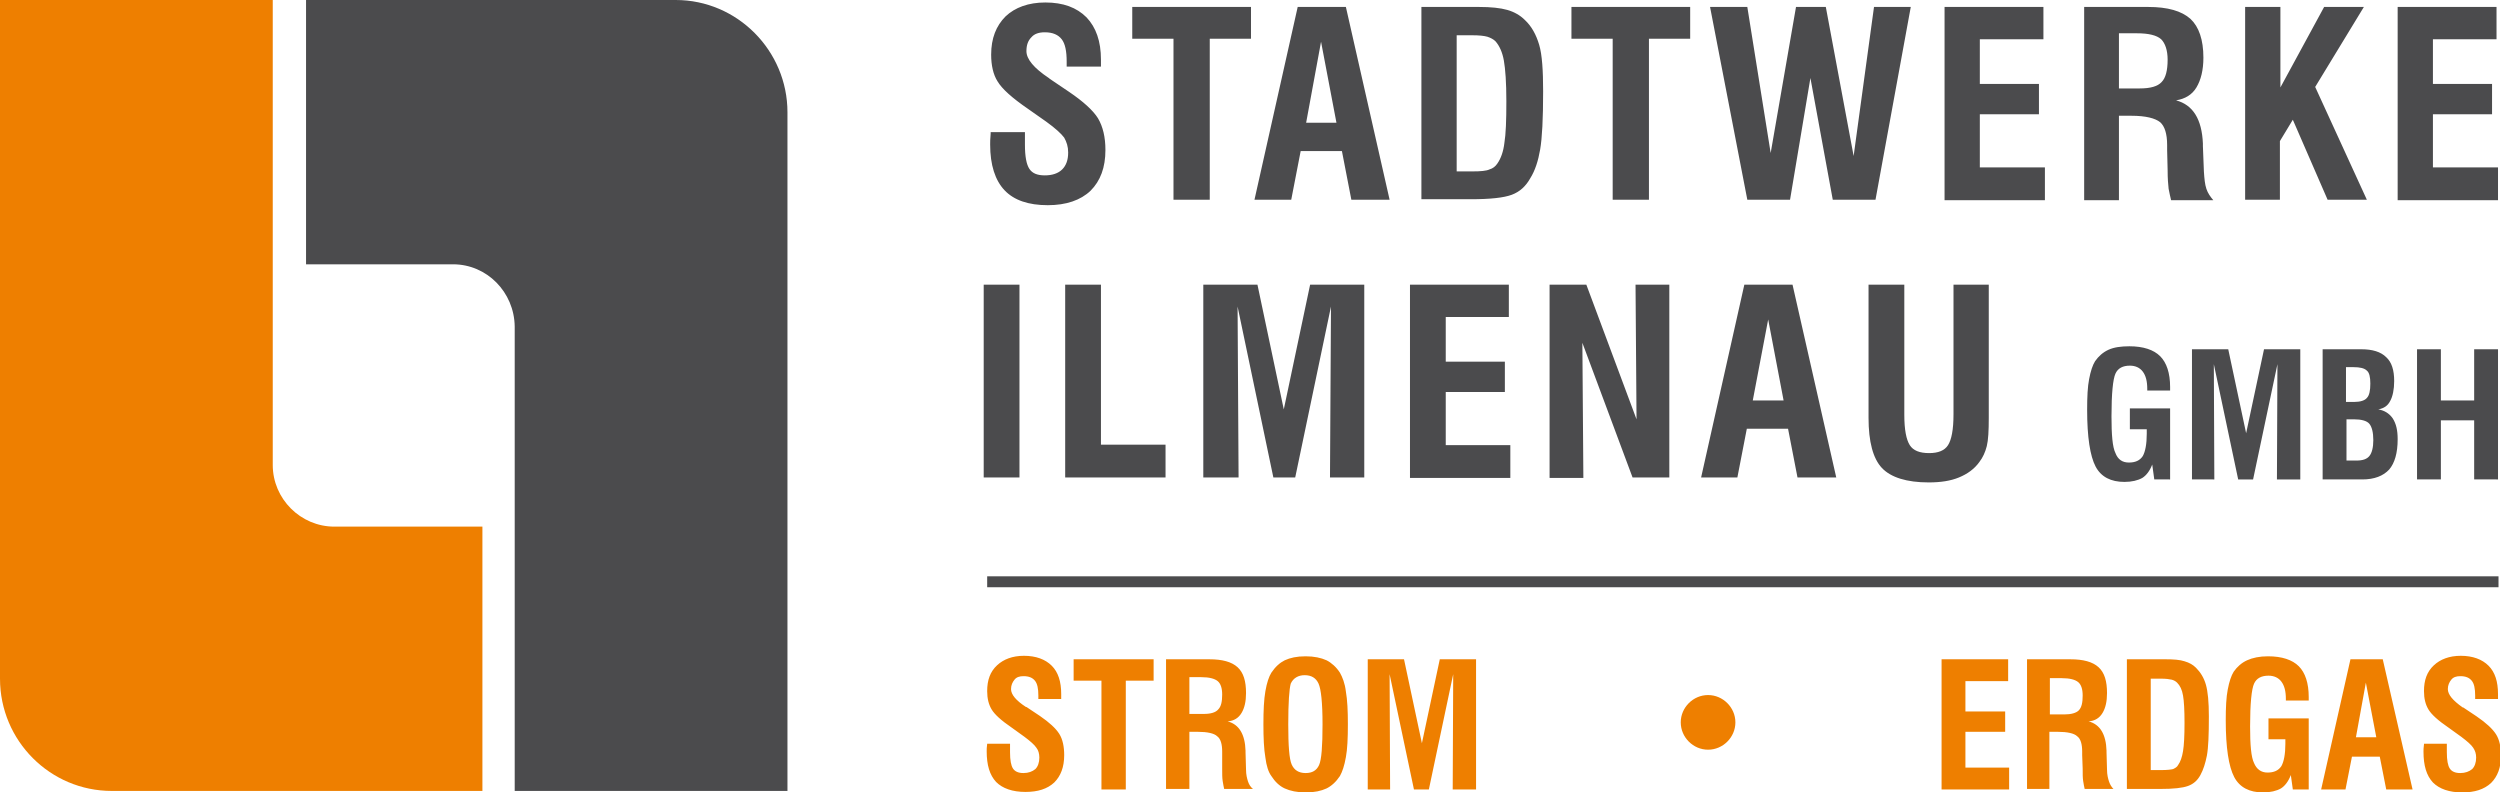
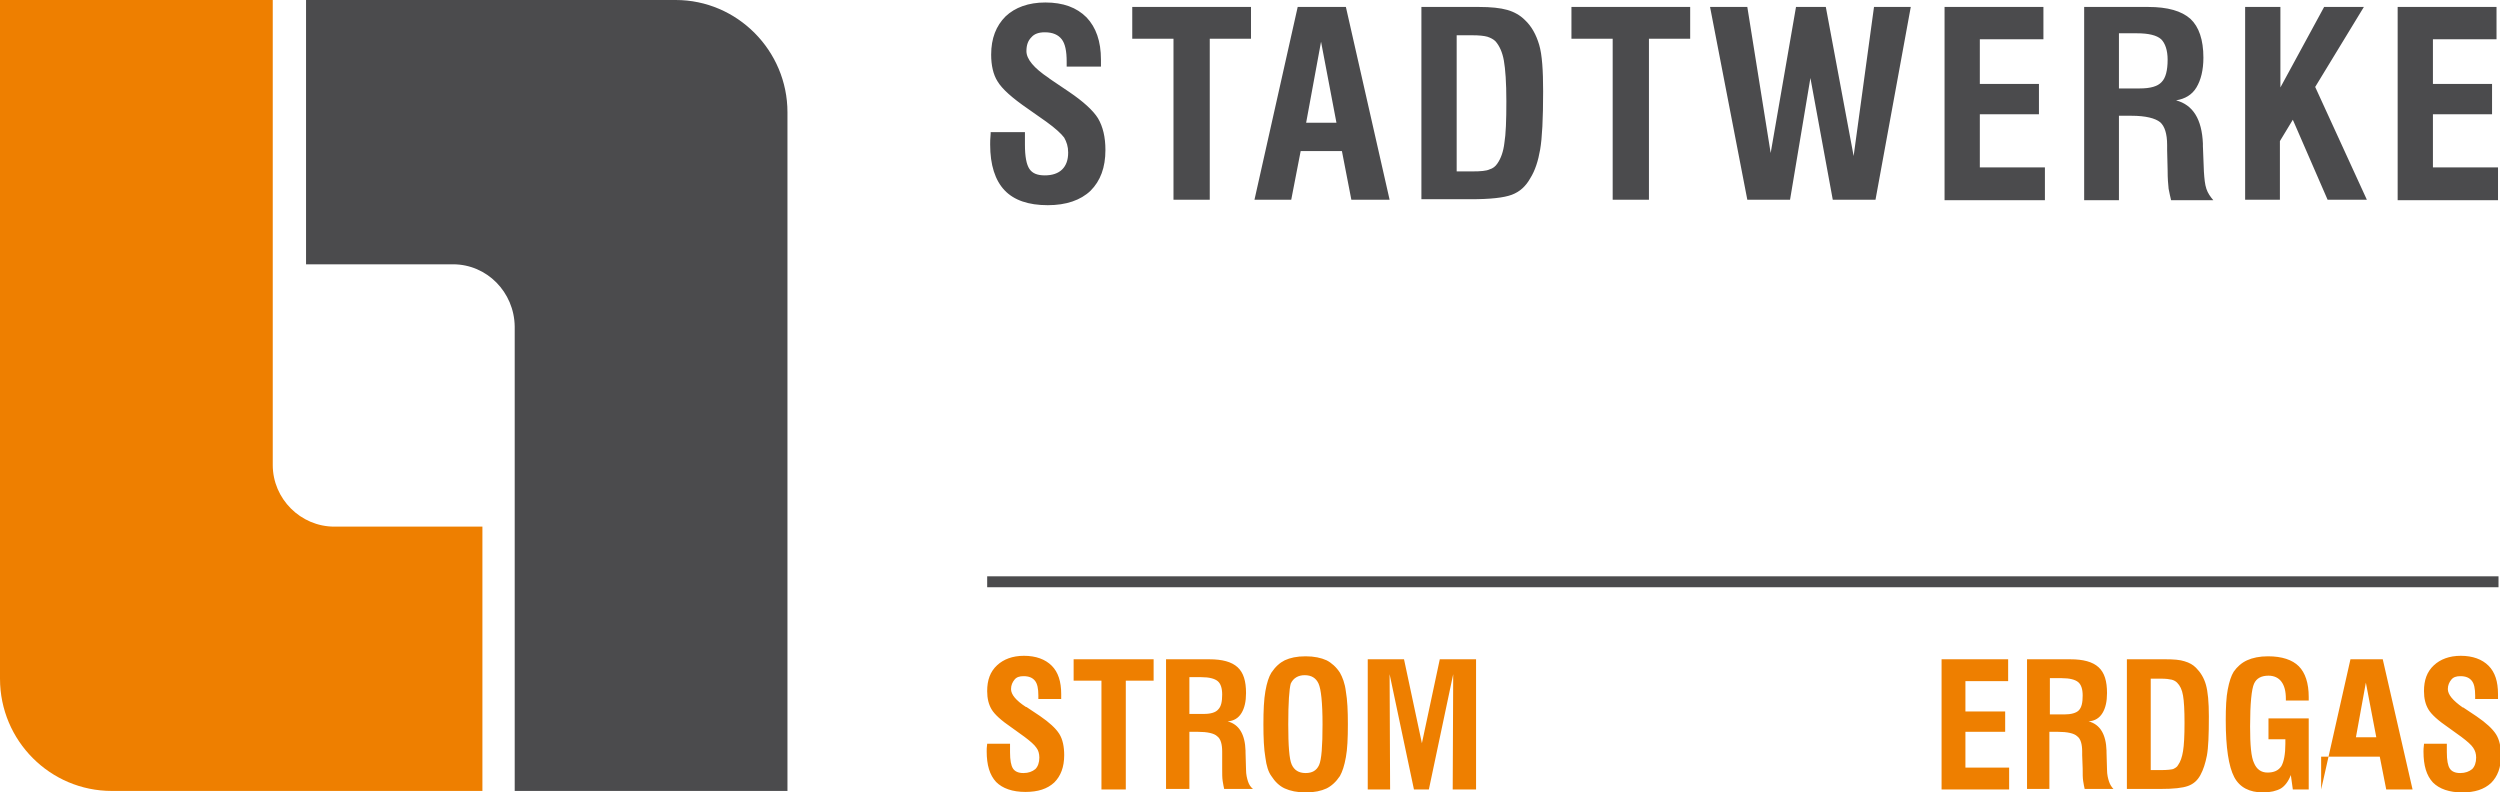
<svg xmlns="http://www.w3.org/2000/svg" version="1.1" id="Ebene_1" x="0px" y="0px" width="503.2px" height="159.5px" viewBox="0 0 503.2 159.5" enable-background="new 0 0 503.2 159.5" xml:space="preserve">
  <g>
    <path fill-rule="evenodd" clip-rule="evenodd" fill="#EE7F00" d="M67.3,106l29.8,0v53.2H22.5C10.1,159.2,0,149.1,0,136.6V0h54.9   v93.6C54.9,100.4,60.5,106,67.3,106L67.3,106z" />
    <path fill-rule="evenodd" clip-rule="evenodd" fill="#4B4B4D" d="M91.2,53.2l-29.6,0V0H136c12.4,0,22.5,10.2,22.5,22.6l0,136.6   h-54.9V65.7C103.5,58.8,98,53.2,91.2,53.2L91.2,53.2z" />
    <path fill-rule="evenodd" clip-rule="evenodd" fill="#4B4B4D" d="M199.1,26.6h7.2v2.5c0,2.4,0.3,4,0.9,4.9c0.6,0.9,1.6,1.3,3.1,1.3   c1.5,0,2.7-0.4,3.5-1.2c0.8-0.8,1.2-1.9,1.2-3.4c0-1.2-0.3-2.1-0.8-3c-0.6-0.8-1.8-1.9-3.6-3.2l-3.7-2.6c-3.2-2.2-5.2-4-6.1-5.5   c-0.9-1.4-1.3-3.3-1.3-5.4c0-3.3,1-5.8,2.9-7.7c1.9-1.8,4.6-2.8,8-2.8c3.6,0,6.3,1,8.3,3c1.9,2,2.9,4.8,2.9,8.5c0,0.4,0,0.7,0,0.9   c0,0.2,0,0.4,0,0.5h-6.9v-1c0-2.1-0.3-3.6-1-4.5c-0.7-0.9-1.8-1.4-3.4-1.4c-1.2,0-2.1,0.3-2.7,1c-0.7,0.7-1,1.6-1,2.8   c0,1.6,1.5,3.4,4.5,5.4c0,0,0.1,0,0.1,0.1l4,2.7c2.8,1.9,4.8,3.7,5.8,5.3c1,1.7,1.5,3.8,1.5,6.4c0,3.5-1,6.2-3,8.2   c-2,1.9-4.9,2.9-8.6,2.9c-3.9,0-6.8-1-8.7-3c-1.9-2-2.9-5.1-2.9-9.2c0-0.4,0-1.2,0.1-2.2V26.6L199.1,26.6z M236.2,40.2V7.8h-8.3   V1.4h23.9v6.4h-8.3v32.4H236.2L236.2,40.2z M262.9,24.7h6.1l-3.1-16.3L262.9,24.7L262.9,24.7z M252.5,40.2l8.7-38.8h9.7l8.8,38.8   H272l-1.9-9.8h-8.3l-1.9,9.8H252.5L252.5,40.2z M293.2,34.5h3.2c1.6,0,2.8-0.1,3.4-0.4c0.7-0.2,1.2-0.6,1.6-1.2   c0.7-1,1.2-2.4,1.4-4.1c0.3-1.8,0.4-4.6,0.4-8.4c0-3.8-0.2-6.5-0.5-8.2c-0.3-1.7-0.9-3-1.7-3.9c-0.4-0.4-1-0.7-1.6-0.9   c-0.7-0.2-1.7-0.3-3.1-0.3h-3.1V34.5L293.2,34.5z M286.1,40.2V1.4h11.6c2.4,0,4.3,0.2,5.7,0.6c1.4,0.4,2.6,1.1,3.5,2   c1.4,1.3,2.3,3,2.9,5c0.6,2,0.8,5.2,0.8,9.4c0,5.5-0.2,9.4-0.6,11.7c-0.4,2.3-1,4.2-2,5.8c-0.9,1.6-2.1,2.7-3.7,3.3   c-1.6,0.6-4.3,0.9-8.3,0.9H286.1L286.1,40.2z M324.6,40.2V7.8h-8.3V1.4h23.9v6.4h-8.3v32.4H324.6L324.6,40.2z M351.7,40.2   l-7.5-38.8h7.5l4.7,29.4l5.1-29.4h6l5.6,30l4.1-30h7.4l-7.1,38.8h-8.6l-4.5-24.5l-4.1,24.5H351.7L351.7,40.2z M391.4,40.2V1.4h19.9   v6.5h-12.8v9h11.9V23h-11.9v10.7h13.1v6.6H391.4L391.4,40.2z M426.5,17.8h4.2c2.1,0,3.6-0.4,4.4-1.3c0.8-0.8,1.2-2.3,1.2-4.5   c0-1.9-0.5-3.3-1.3-4.1c-0.9-0.8-2.5-1.2-4.9-1.2h-3.6V17.8L426.5,17.8z M419.5,40.2V1.4h12.9c3.9,0,6.7,0.8,8.5,2.4   c1.7,1.6,2.6,4.2,2.6,7.8c0,2.5-0.5,4.5-1.4,6c-0.9,1.5-2.3,2.3-4.1,2.6c3.4,0.9,5.2,3.8,5.4,8.7c0,0.2,0,0.4,0,0.5l0.2,5.1   c0.1,1.5,0.2,2.6,0.5,3.5c0.3,0.9,0.8,1.6,1.4,2.3H437c-0.2-0.7-0.3-1.4-0.5-2.3c-0.1-0.9-0.2-2.1-0.2-3.7l-0.1-4.1v-1   c0-2.3-0.5-3.8-1.4-4.6c-1-0.8-2.9-1.3-5.8-1.3h-2.5v17H419.5L419.5,40.2z M451.9,40.2V1.4h7.1v16.2l8.8-16.2h8L466,17.5l10.4,22.7   h-7.9l-7-16.1l-2.6,4.3v11.8H451.9L451.9,40.2z M482.6,40.2V1.4h19.9v6.5h-12.8v9h11.9V23h-11.9v10.7h13.1v6.6H482.6L482.6,40.2z" />
-     <path fill-rule="evenodd" clip-rule="evenodd" fill="#4B4B4D" d="M198,96.1V57.3h7.2v38.8H198L198,96.1z M214.4,96.1V57.3h7.2v32.2   h13v6.6H214.4L214.4,96.1z M242.2,96.1V57.3h10.9l5.3,25.1l5.3-25.1h10.9v38.8h-6.9l0.2-34.4l-7.2,34.4h-4.4l-7.2-34.4l0.2,34.4   H242.2L242.2,96.1z M283.8,96.1V57.3h19.9v6.5H291v9h11.9v6.1H291v10.7H304v6.6H283.8L283.8,96.1z M311.9,96.1V57.3h7.4l10.1,27.1   l-0.2-27.1h6.8v38.8h-7.4L318.5,69l0.2,27.2H311.9L311.9,96.1z M352.8,80.6h6.2l-3.1-16.3L352.8,80.6L352.8,80.6z M342.4,96.1   l8.7-38.8h9.7l8.8,38.8h-7.8l-1.9-9.8h-8.3l-1.9,9.8H342.4L342.4,96.1z M376.1,57.3h7.2v26.2c0,3,0.4,5,1.1,6.1   c0.7,1.1,2,1.6,3.9,1.6c1.8,0,3.1-0.5,3.8-1.6c0.7-1.1,1.1-3.1,1.1-6.2V57.3h7.1v26.8c0,2.6-0.1,4.5-0.4,5.7   c-0.3,1.2-0.8,2.3-1.5,3.2c-1,1.4-2.4,2.4-4.1,3.1c-1.7,0.7-3.7,1-6.1,1c-4.4,0-7.6-1-9.4-2.9c-1.8-1.9-2.7-5.3-2.7-10.1V57.3   L376.1,57.3z" />
-     <path fill-rule="evenodd" clip-rule="evenodd" fill="#4B4B4D" d="M433.6,96.4l-0.4-2.9c-0.5,1.3-1.2,2.2-2,2.7   c-0.9,0.5-2.1,0.8-3.6,0.8c-2.7,0-4.7-1-5.8-3.1c-1.1-2.1-1.7-5.9-1.7-11.4c0-2.6,0.1-4.7,0.4-6.2c0.3-1.6,0.7-2.8,1.2-3.6   c0.7-1,1.6-1.8,2.7-2.3c1.1-0.5,2.5-0.7,4.2-0.7c2.8,0,4.9,0.7,6.2,2c1.3,1.3,2,3.4,2,6.2v0.7h-4.6v-0.3c0-1.6-0.3-2.7-0.9-3.5   c-0.6-0.8-1.5-1.2-2.6-1.2c-1.4,0-2.4,0.5-2.9,1.6c-0.5,1.1-0.8,4-0.8,8.6c0,3.7,0.2,6.2,0.8,7.4c0.5,1.3,1.4,1.9,2.7,1.9   c1.3,0,2.2-0.4,2.8-1.3c0.5-0.9,0.8-2.4,0.8-4.5v-0.9h-3.4v-4.2h8.1v14.3H433.6L433.6,96.4z M441.2,96.4V70.3h7.3l3.6,16.9   l3.6-16.9h7.3v26.2h-4.7l0.1-23.2l-4.9,23.2h-3l-4.9-23.2l0.1,23.2H441.2L441.2,96.4z M472.3,92.7h2c1.3,0,2.1-0.3,2.6-0.9   c0.5-0.6,0.8-1.7,0.8-3.2c0-1.6-0.3-2.7-0.8-3.3c-0.5-0.6-1.6-0.9-3.1-0.9h-1.5V92.7L472.3,92.7z M472.3,80.9h1.6   c1.2,0,2.1-0.3,2.5-0.8c0.5-0.5,0.7-1.5,0.7-2.9c0-1.3-0.2-2.2-0.7-2.6c-0.5-0.5-1.4-0.7-2.7-0.7h-1.5V80.9L472.3,80.9z    M467.5,96.4V70.3h7.8c2.2,0,3.9,0.5,5,1.6c1.1,1,1.6,2.6,1.6,4.8c0,1.7-0.3,3.1-0.8,4c-0.5,1-1.3,1.5-2.4,1.7   c1.2,0.2,2.2,0.8,2.9,1.8c0.7,1.1,1,2.4,1,4.2c0,2.8-0.6,4.8-1.7,6.1c-1.2,1.3-3,2-5.4,2H467.5L467.5,96.4z M486.5,96.4V70.3h4.8   v10.3h6.7V70.3h4.8v26.2H498V84.6h-6.7v11.9H486.5L486.5,96.4z" />
    <path fill-rule="evenodd" clip-rule="evenodd" fill="#EE7F00" d="M198.4,149.7h4.9v1.7c0,1.6,0.2,2.7,0.6,3.3   c0.4,0.6,1.1,0.9,2.1,0.9c1,0,1.8-0.3,2.4-0.8c0.5-0.5,0.8-1.3,0.8-2.3c0-0.8-0.2-1.5-0.6-2c-0.4-0.6-1.2-1.3-2.4-2.2l-2.5-1.8   c-2.2-1.5-3.5-2.7-4.1-3.7c-0.6-1-0.9-2.2-0.9-3.7c0-2.2,0.6-3.9,2-5.2c1.3-1.2,3.1-1.9,5.4-1.9c2.4,0,4.3,0.7,5.6,2   c1.3,1.3,1.9,3.2,1.9,5.7c0,0.2,0,0.4,0,0.6c0,0.1,0,0.3,0,0.4h-4.6V140c0-1.4-0.2-2.4-0.7-3c-0.5-0.6-1.2-0.9-2.3-0.9   c-0.8,0-1.4,0.2-1.8,0.7c-0.4,0.5-0.7,1.1-0.7,1.9c0,1.1,1,2.3,3,3.6c0,0,0,0,0.1,0l2.7,1.8c1.9,1.3,3.2,2.5,3.9,3.6   c0.7,1.1,1,2.6,1,4.3c0,2.4-0.7,4.2-2,5.5c-1.4,1.3-3.3,1.9-5.8,1.9c-2.6,0-4.6-0.7-5.9-2c-1.3-1.4-1.9-3.4-1.9-6.2   c0-0.3,0-0.8,0.1-1.5V149.7L198.4,149.7z M221.7,158.9V137h-5.6v-4.3h16.1v4.3h-5.6v21.9H221.7L221.7,158.9z M239.5,143.7h2.8   c1.4,0,2.4-0.3,2.9-0.9c0.6-0.6,0.8-1.6,0.8-3c0-1.3-0.3-2.2-0.9-2.7c-0.6-0.5-1.7-0.8-3.3-0.8h-2.4V143.7L239.5,143.7z    M234.7,158.9v-26.2h8.7c2.6,0,4.5,0.5,5.7,1.6c1.2,1.1,1.7,2.8,1.7,5.2c0,1.7-0.3,3-0.9,4c-0.6,1-1.5,1.6-2.8,1.7   c2.3,0.6,3.5,2.6,3.6,5.9c0,0.1,0,0.3,0,0.3l0.1,3.5c0,1,0.2,1.8,0.4,2.4c0.2,0.6,0.5,1.1,1,1.5h-5.8c-0.1-0.4-0.2-1-0.3-1.6   c-0.1-0.6-0.1-1.4-0.1-2.5L246,152v-0.7c0-1.5-0.3-2.6-1-3.1c-0.6-0.6-2-0.9-3.9-0.9h-1.7v11.5H234.7L234.7,158.9z M259.3,145.8   c0,4.3,0.2,7,0.7,8.1c0.5,1.1,1.4,1.7,2.8,1.7c1.3,0,2.2-0.5,2.7-1.6c0.5-1.1,0.7-3.8,0.7-8.2c0-4.4-0.3-7.1-0.8-8.2   c-0.5-1.1-1.4-1.7-2.8-1.7c-1.3,0-2.3,0.6-2.8,1.7C259.5,138.7,259.3,141.4,259.3,145.8L259.3,145.8z M254.3,145.8   c0-2.8,0.1-5,0.4-6.7c0.3-1.7,0.7-2.9,1.2-3.7c0.8-1.2,1.7-2,2.7-2.5c1.1-0.5,2.4-0.8,4.2-0.8c1.7,0,3.1,0.3,4.2,0.8   c1,0.5,2,1.4,2.7,2.5c0.5,0.9,1,2.1,1.2,3.8c0.3,1.7,0.4,3.9,0.4,6.6c0,2.8-0.1,5-0.4,6.6c-0.3,1.7-0.7,2.9-1.2,3.8   c-0.8,1.2-1.7,2-2.7,2.5c-1.1,0.5-2.4,0.8-4.2,0.8c-1.7,0-3.1-0.3-4.2-0.8c-1.1-0.5-2-1.4-2.7-2.5c-0.6-0.8-1-2.1-1.2-3.7   C254.4,150.8,254.3,148.5,254.3,145.8L254.3,145.8z M275.3,158.9v-26.2h7.3l3.6,16.9l3.6-16.9h7.3v26.2h-4.7l0.1-23.2l-4.9,23.2h-3   l-4.9-23.2l0.1,23.2H275.3L275.3,158.9z" />
-     <path fill-rule="evenodd" clip-rule="evenodd" fill="#EE7F00" d="M390.8,158.9v-26.2h13.4v4.4h-8.6v6.1h8v4.1h-8v7.2h8.8v4.4H390.8   L390.8,158.9z M412.7,143.8h2.8c1.4,0,2.4-0.3,2.9-0.8c0.6-0.6,0.8-1.6,0.8-3c0-1.3-0.3-2.2-0.9-2.7c-0.6-0.5-1.7-0.8-3.3-0.8h-2.4   V143.8L412.7,143.8z M408,158.9v-26.2h8.7c2.6,0,4.5,0.5,5.7,1.6c1.2,1.1,1.7,2.8,1.7,5.2c0,1.7-0.3,3-0.9,4   c-0.6,1-1.5,1.6-2.8,1.7c2.3,0.6,3.5,2.6,3.6,5.9c0,0.1,0,0.3,0,0.3l0.1,3.5c0,1,0.2,1.8,0.4,2.4c0.2,0.6,0.5,1.1,0.9,1.5h-5.8   c-0.1-0.4-0.2-1-0.3-1.6c-0.1-0.6-0.1-1.4-0.1-2.5l-0.1-2.7v-0.7c0-1.5-0.3-2.6-1-3.1c-0.6-0.6-2-0.9-3.9-0.9h-1.7v11.5H408   L408,158.9z M432.9,155h2.2c1.1,0,1.9-0.1,2.3-0.2c0.4-0.2,0.8-0.4,1-0.8c0.5-0.7,0.8-1.6,1-2.8c0.2-1.2,0.3-3.1,0.3-5.7   c0-2.5-0.1-4.4-0.3-5.5c-0.2-1.2-0.6-2-1.2-2.6c-0.3-0.3-0.7-0.5-1.1-0.6c-0.4-0.1-1.2-0.2-2.1-0.2h-2.1V155L432.9,155z    M428.1,158.9v-26.2h7.8c1.6,0,2.9,0.1,3.8,0.4c1,0.3,1.7,0.7,2.3,1.3c0.9,0.9,1.6,2,2,3.4c0.4,1.4,0.6,3.5,0.6,6.4   c0,3.7-0.1,6.3-0.4,7.9c-0.3,1.5-0.7,2.8-1.3,3.9c-0.6,1.1-1.4,1.8-2.5,2.2c-1.1,0.4-2.9,0.6-5.6,0.6H428.1L428.1,158.9z    M461.5,158.9l-0.4-2.9c-0.5,1.3-1.2,2.2-2,2.7c-0.9,0.5-2.1,0.8-3.6,0.8c-2.7,0-4.7-1-5.8-3.1c-1.1-2.1-1.7-5.9-1.7-11.4   c0-2.6,0.1-4.7,0.4-6.2c0.3-1.6,0.7-2.8,1.2-3.6c0.7-1,1.6-1.8,2.7-2.3c1.1-0.5,2.5-0.8,4.2-0.8c2.8,0,4.9,0.7,6.2,2   c1.3,1.3,2,3.4,2,6.2v0.7h-4.6v-0.3c0-1.6-0.3-2.7-0.9-3.5c-0.6-0.8-1.5-1.2-2.6-1.2c-1.4,0-2.4,0.5-2.9,1.6   c-0.5,1.1-0.8,4-0.8,8.6c0,3.7,0.2,6.2,0.8,7.4c0.5,1.2,1.4,1.9,2.7,1.9c1.3,0,2.2-0.4,2.8-1.3c0.5-0.9,0.8-2.4,0.8-4.5v-0.9h-3.4   v-4.2h8.1v14.3H461.5L461.5,158.9z M474.2,148.4h4.1l-2.1-11L474.2,148.4L474.2,148.4z M467.2,158.9l5.9-26.2h6.5l6,26.2h-5.3   l-1.3-6.6h-5.6l-1.3,6.6H467.2L467.2,158.9z M487.6,149.7h4.9v1.7c0,1.6,0.2,2.7,0.6,3.3c0.4,0.6,1.1,0.9,2.1,0.9   c1,0,1.8-0.3,2.4-0.8c0.5-0.5,0.8-1.3,0.8-2.3c0-0.8-0.2-1.4-0.6-2c-0.4-0.6-1.2-1.3-2.4-2.2l-2.5-1.8c-2.2-1.5-3.5-2.7-4.1-3.7   c-0.6-1-0.9-2.2-0.9-3.7c0-2.2,0.6-3.9,2-5.2c1.3-1.2,3.1-1.9,5.4-1.9c2.4,0,4.3,0.7,5.6,2c1.3,1.3,1.9,3.2,1.9,5.7   c0,0.2,0,0.4,0,0.6c0,0.1,0,0.3,0,0.4h-4.6V140c0-1.4-0.2-2.4-0.7-3c-0.5-0.6-1.2-0.9-2.3-0.9c-0.8,0-1.4,0.2-1.8,0.7   c-0.4,0.5-0.7,1.1-0.7,1.9c0,1.1,1,2.3,3,3.7c0,0,0,0,0.1,0l2.7,1.8c1.9,1.3,3.2,2.5,3.9,3.6c0.7,1.1,1,2.6,1,4.3   c0,2.4-0.7,4.2-2,5.5c-1.4,1.3-3.3,1.9-5.8,1.9c-2.6,0-4.6-0.7-5.9-2c-1.3-1.4-1.9-3.4-1.9-6.2c0-0.3,0-0.8,0.1-1.5V149.7   L487.6,149.7z" />
+     <path fill-rule="evenodd" clip-rule="evenodd" fill="#EE7F00" d="M390.8,158.9v-26.2h13.4v4.4h-8.6v6.1h8v4.1h-8v7.2h8.8v4.4H390.8   L390.8,158.9z M412.7,143.8h2.8c1.4,0,2.4-0.3,2.9-0.8c0.6-0.6,0.8-1.6,0.8-3c0-1.3-0.3-2.2-0.9-2.7c-0.6-0.5-1.7-0.8-3.3-0.8h-2.4   V143.8L412.7,143.8z M408,158.9v-26.2h8.7c2.6,0,4.5,0.5,5.7,1.6c1.2,1.1,1.7,2.8,1.7,5.2c0,1.7-0.3,3-0.9,4   c-0.6,1-1.5,1.6-2.8,1.7c2.3,0.6,3.5,2.6,3.6,5.9c0,0.1,0,0.3,0,0.3l0.1,3.5c0,1,0.2,1.8,0.4,2.4c0.2,0.6,0.5,1.1,0.9,1.5h-5.8   c-0.1-0.4-0.2-1-0.3-1.6c-0.1-0.6-0.1-1.4-0.1-2.5l-0.1-2.7v-0.7c0-1.5-0.3-2.6-1-3.1c-0.6-0.6-2-0.9-3.9-0.9h-1.7v11.5H408   L408,158.9z M432.9,155h2.2c1.1,0,1.9-0.1,2.3-0.2c0.4-0.2,0.8-0.4,1-0.8c0.5-0.7,0.8-1.6,1-2.8c0.2-1.2,0.3-3.1,0.3-5.7   c0-2.5-0.1-4.4-0.3-5.5c-0.2-1.2-0.6-2-1.2-2.6c-0.3-0.3-0.7-0.5-1.1-0.6c-0.4-0.1-1.2-0.2-2.1-0.2h-2.1V155L432.9,155z    M428.1,158.9v-26.2h7.8c1.6,0,2.9,0.1,3.8,0.4c1,0.3,1.7,0.7,2.3,1.3c0.9,0.9,1.6,2,2,3.4c0.4,1.4,0.6,3.5,0.6,6.4   c0,3.7-0.1,6.3-0.4,7.9c-0.3,1.5-0.7,2.8-1.3,3.9c-0.6,1.1-1.4,1.8-2.5,2.2c-1.1,0.4-2.9,0.6-5.6,0.6H428.1L428.1,158.9z    M461.5,158.9l-0.4-2.9c-0.5,1.3-1.2,2.2-2,2.7c-0.9,0.5-2.1,0.8-3.6,0.8c-2.7,0-4.7-1-5.8-3.1c-1.1-2.1-1.7-5.9-1.7-11.4   c0-2.6,0.1-4.7,0.4-6.2c0.3-1.6,0.7-2.8,1.2-3.6c0.7-1,1.6-1.8,2.7-2.3c1.1-0.5,2.5-0.8,4.2-0.8c2.8,0,4.9,0.7,6.2,2   c1.3,1.3,2,3.4,2,6.2v0.7h-4.6v-0.3c0-1.6-0.3-2.7-0.9-3.5c-0.6-0.8-1.5-1.2-2.6-1.2c-1.4,0-2.4,0.5-2.9,1.6   c-0.5,1.1-0.8,4-0.8,8.6c0,3.7,0.2,6.2,0.8,7.4c0.5,1.2,1.4,1.9,2.7,1.9c1.3,0,2.2-0.4,2.8-1.3c0.5-0.9,0.8-2.4,0.8-4.5v-0.9h-3.4   v-4.2h8.1v14.3H461.5L461.5,158.9z M474.2,148.4h4.1l-2.1-11L474.2,148.4L474.2,148.4z M467.2,158.9l5.9-26.2h6.5l6,26.2h-5.3   l-1.3-6.6h-5.6H467.2L467.2,158.9z M487.6,149.7h4.9v1.7c0,1.6,0.2,2.7,0.6,3.3c0.4,0.6,1.1,0.9,2.1,0.9   c1,0,1.8-0.3,2.4-0.8c0.5-0.5,0.8-1.3,0.8-2.3c0-0.8-0.2-1.4-0.6-2c-0.4-0.6-1.2-1.3-2.4-2.2l-2.5-1.8c-2.2-1.5-3.5-2.7-4.1-3.7   c-0.6-1-0.9-2.2-0.9-3.7c0-2.2,0.6-3.9,2-5.2c1.3-1.2,3.1-1.9,5.4-1.9c2.4,0,4.3,0.7,5.6,2c1.3,1.3,1.9,3.2,1.9,5.7   c0,0.2,0,0.4,0,0.6c0,0.1,0,0.3,0,0.4h-4.6V140c0-1.4-0.2-2.4-0.7-3c-0.5-0.6-1.2-0.9-2.3-0.9c-0.8,0-1.4,0.2-1.8,0.7   c-0.4,0.5-0.7,1.1-0.7,1.9c0,1.1,1,2.3,3,3.7c0,0,0,0,0.1,0l2.7,1.8c1.9,1.3,3.2,2.5,3.9,3.6c0.7,1.1,1,2.6,1,4.3   c0,2.4-0.7,4.2-2,5.5c-1.4,1.3-3.3,1.9-5.8,1.9c-2.6,0-4.6-0.7-5.9-2c-1.3-1.4-1.9-3.4-1.9-6.2c0-0.3,0-0.8,0.1-1.5V149.7   L487.6,149.7z" />
    <polygon fill-rule="evenodd" clip-rule="evenodd" fill="#4B4B4D" points="198.7,116 502.9,116 502.9,118.2 198.7,118.2 198.7,116     " />
-     <path fill-rule="evenodd" clip-rule="evenodd" fill="#EE7F00" d="M343.8,139.9c3,0,5.5,2.5,5.5,5.5c0,3-2.5,5.5-5.5,5.5   c-3,0-5.5-2.5-5.5-5.5C338.3,142.4,340.8,139.9,343.8,139.9L343.8,139.9z" />
  </g>
</svg>